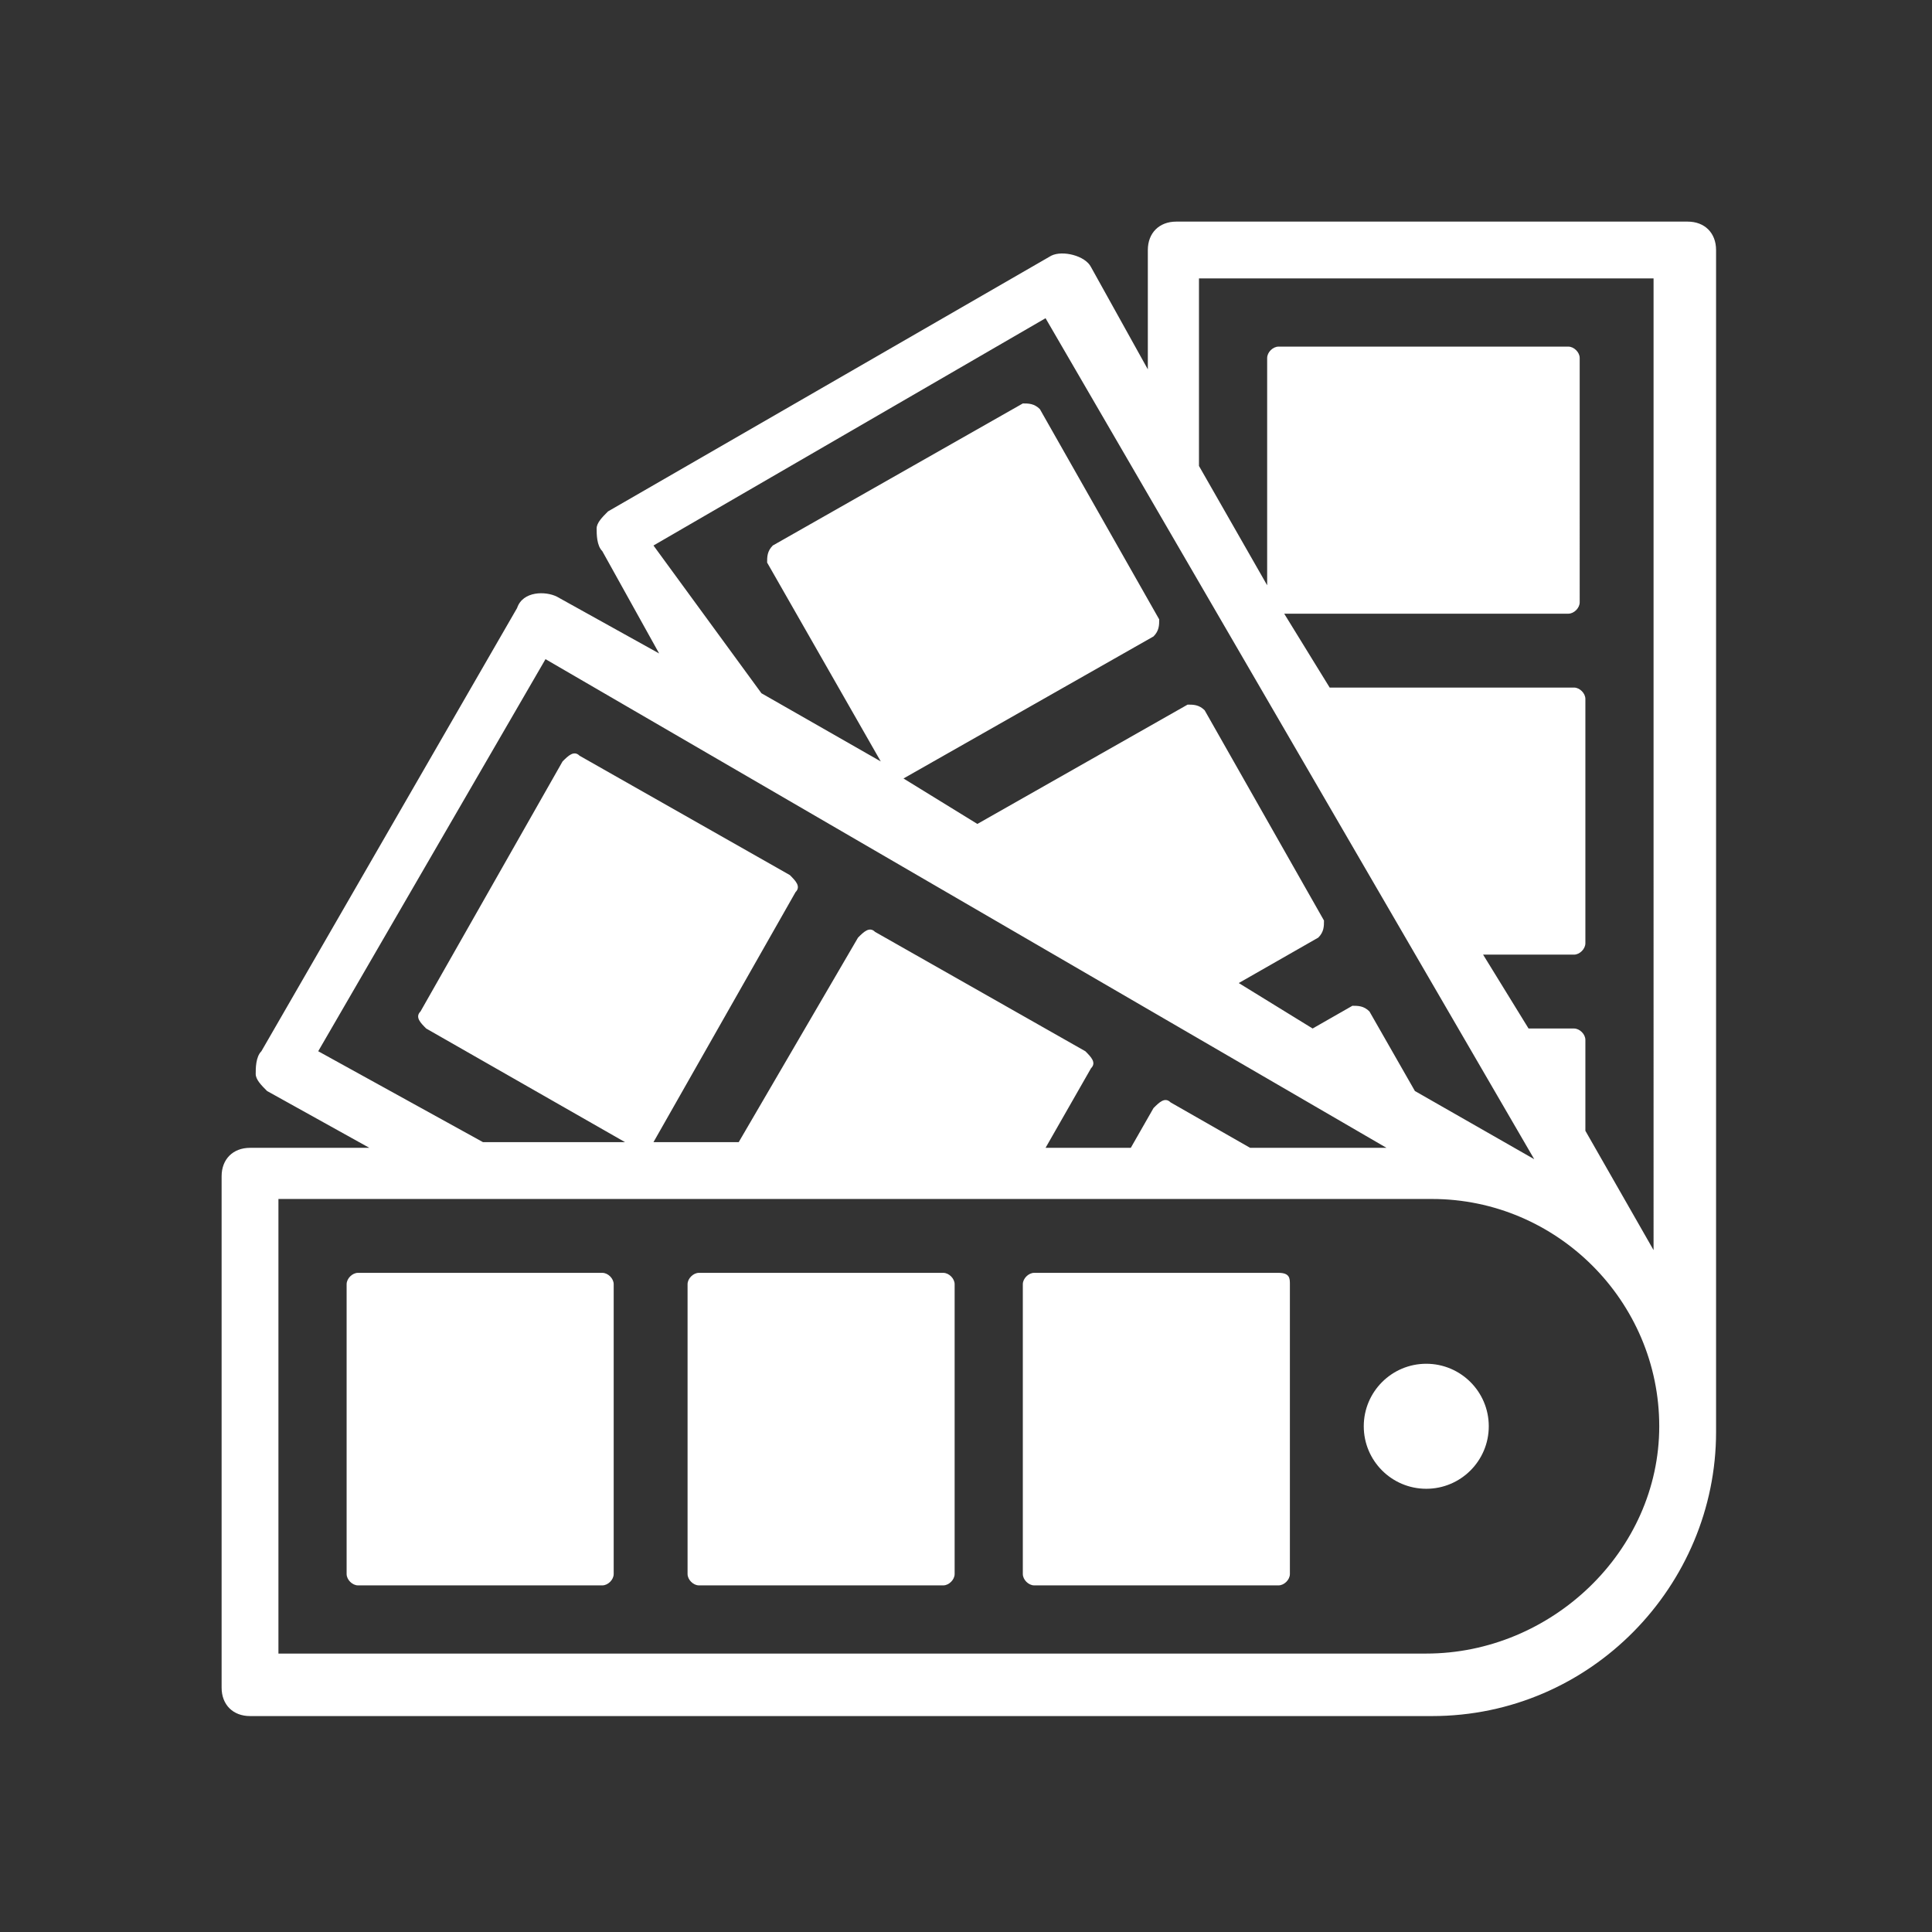
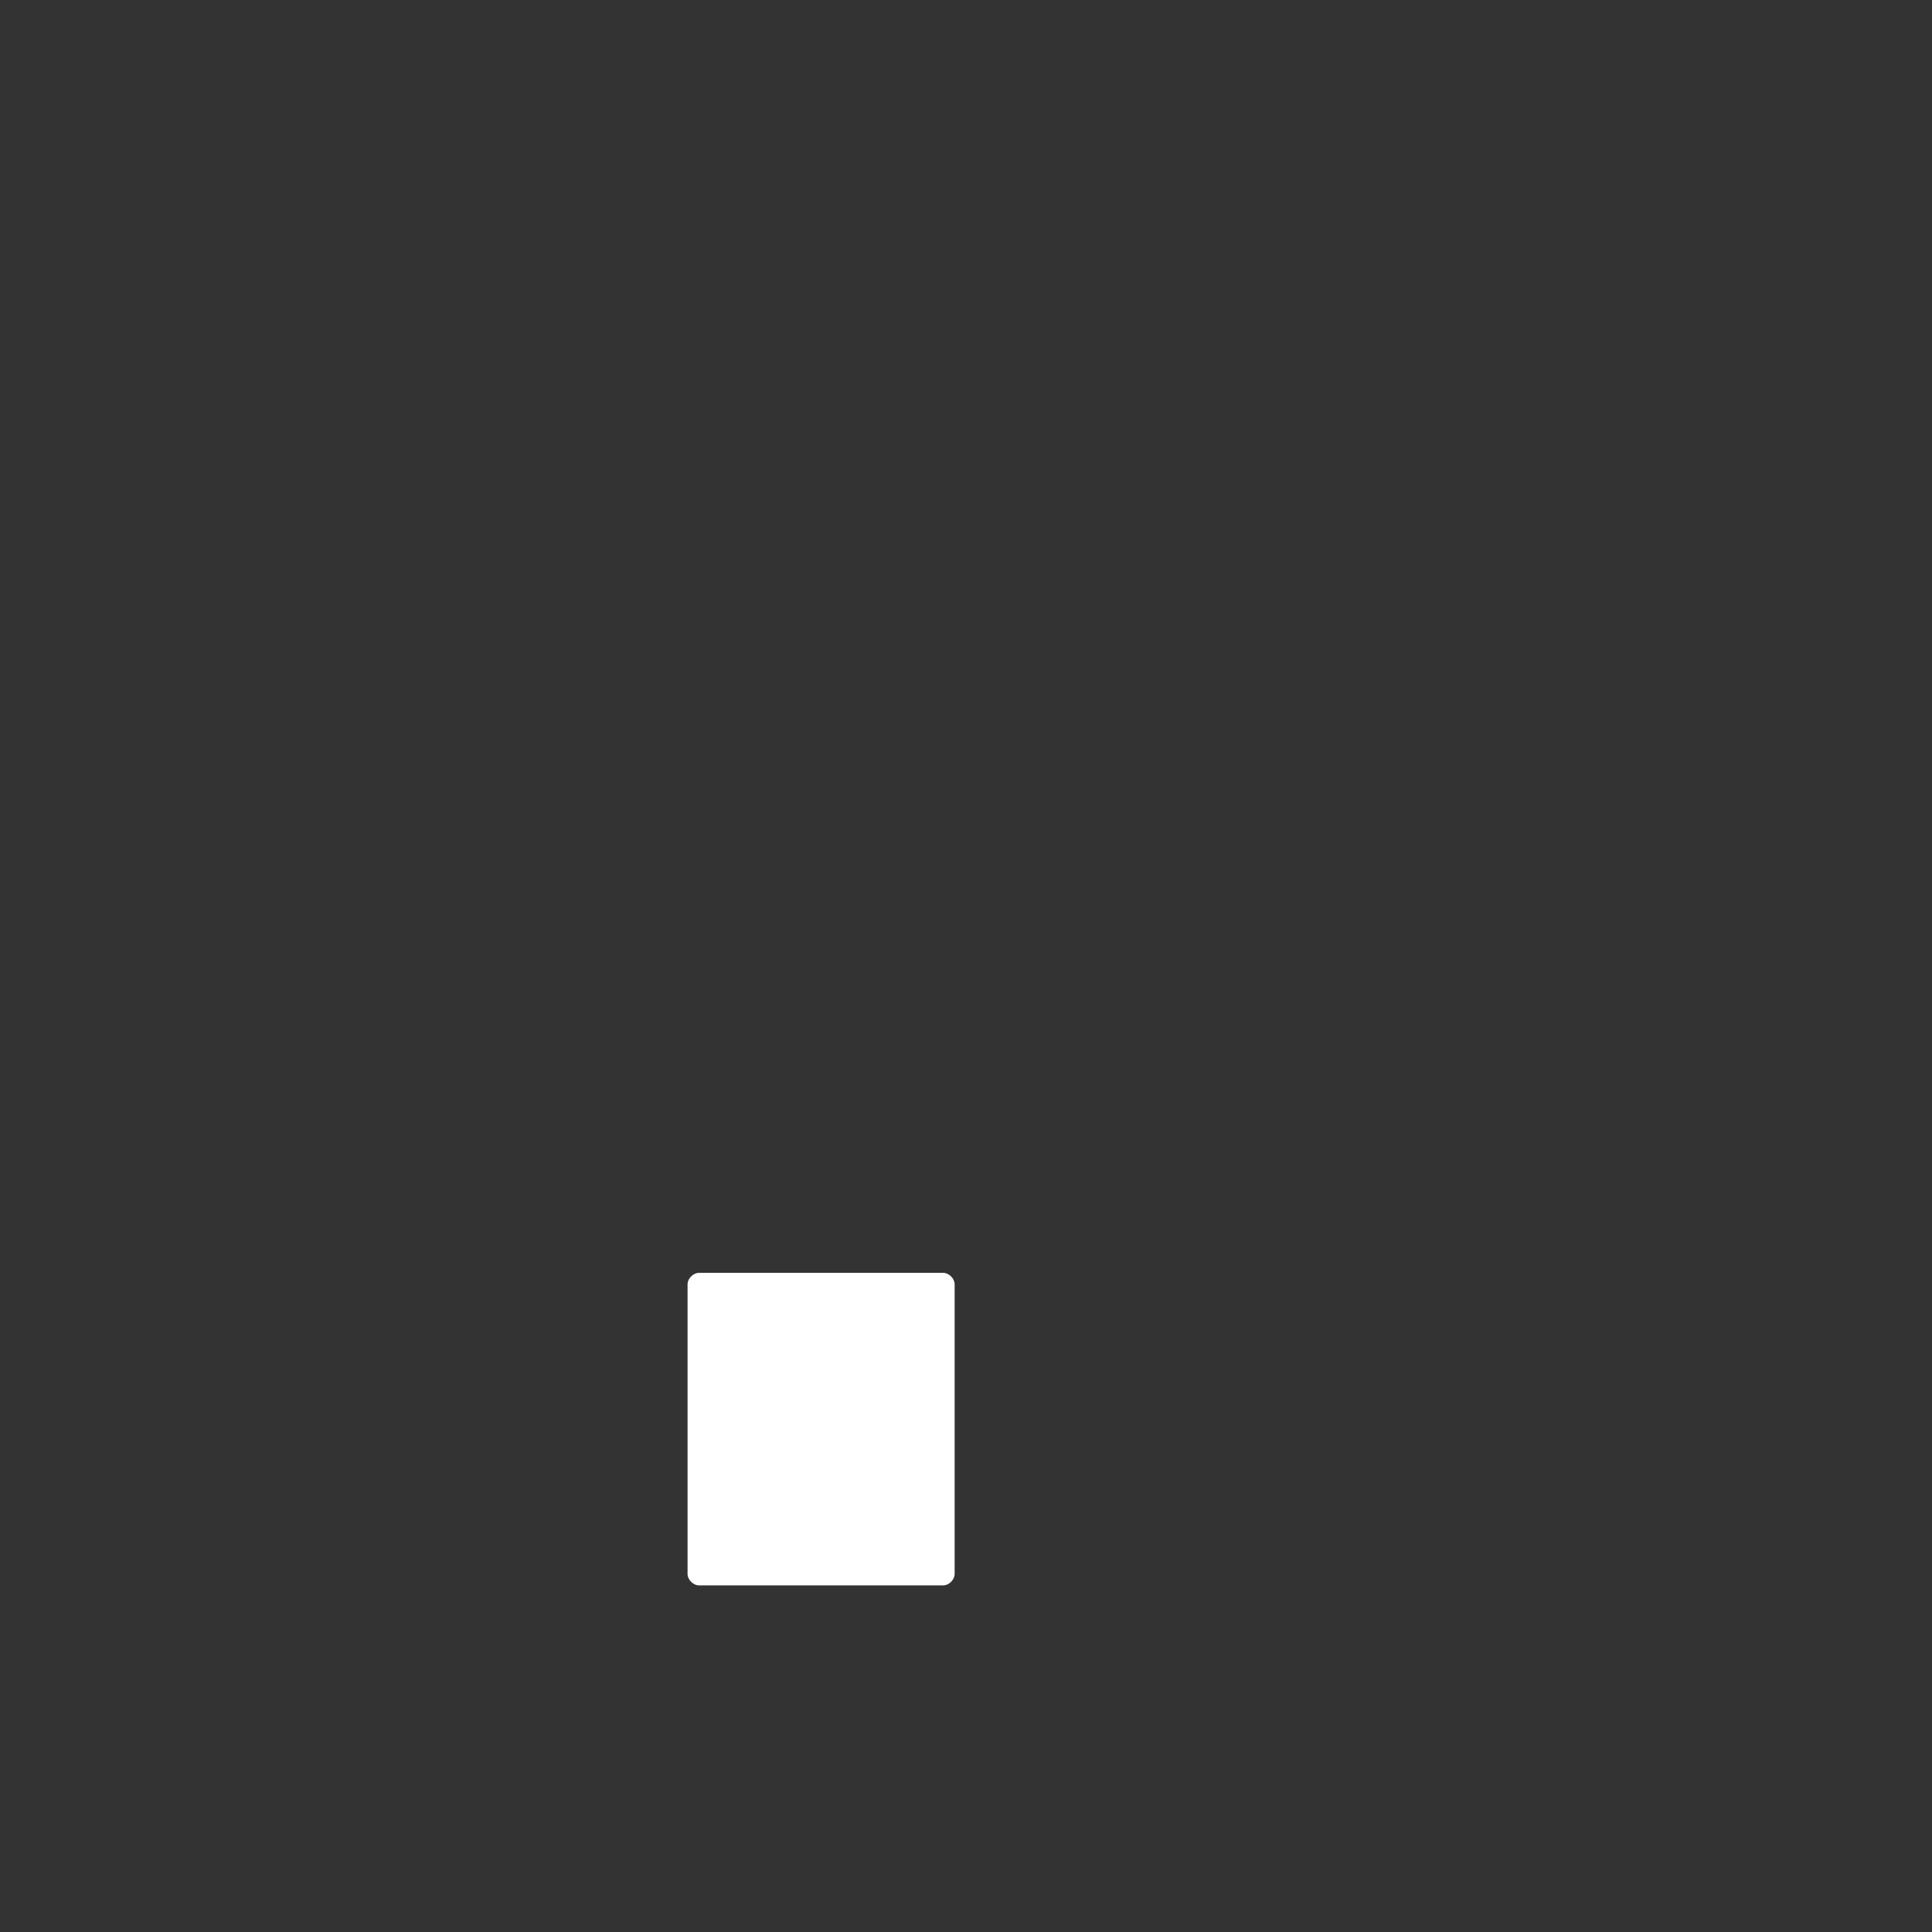
<svg xmlns="http://www.w3.org/2000/svg" version="1.1" id="Layer_1" x="0px" y="0px" viewBox="0 0 34 34" style="enable-background:new 0 0 34 34;" xml:space="preserve">
  <rect x="0" y="0" width="34" height="34" fill="#333333" stroke="none" />
  <style type="text/css">
	.st0{fill:#FFFFFF;}
</style>
  <g>
-     <path class="st0" d="M10.6,22.4H6.3c-0.1,0-0.2,0.1-0.2,0.2v5.1c0,0.1,0.1,0.2,0.2,0.2h4.3c0.1,0,0.2-0.1,0.2-0.2v-5.1   C10.8,22.5,10.7,22.4,10.6,22.4z" />
    <path class="st0" d="M16.6,22.4h-4.3c-0.1,0-0.2,0.1-0.2,0.2v5.1c0,0.1,0.1,0.2,0.2,0.2h4.3c0.1,0,0.2-0.1,0.2-0.2v-5.1   C16.8,22.5,16.7,22.4,16.6,22.4z" />
-     <path class="st0" d="M22.5,22.4h-4.3c-0.1,0-0.2,0.1-0.2,0.2v5.1c0,0.1,0.1,0.2,0.2,0.2h4.3c0.1,0,0.2-0.1,0.2-0.2v-5.1   C22.7,22.5,22.7,22.4,22.5,22.4L22.5,22.4z" />
-     <ellipse class="st0" cx="25.1" cy="25.1" rx="1.1" ry="1.1" />
-     <path class="st0" d="M30.2,4.4c0-0.3-0.2-0.5-0.5-0.5h-9c-0.3,0-0.5,0.2-0.5,0.5v2.1l-1-1.8c-0.1-0.2-0.5-0.3-0.7-0.2l-7.8,4.5   c-0.1,0.1-0.2,0.2-0.2,0.3c0,0.1,0,0.3,0.1,0.4l1,1.8l-1.8-1c-0.2-0.1-0.6-0.1-0.7,0.2l-4.5,7.8c-0.1,0.1-0.1,0.3-0.1,0.4   c0,0.1,0.1,0.2,0.2,0.3l1.8,1H4.4c-0.3,0-0.5,0.2-0.5,0.5v9c0,0.3,0.2,0.5,0.5,0.5h20.8c2.8,0,5-2.3,5-5c0,0,0,0,0,0L30.2,4.4   L30.2,4.4z M21.1,4.9h8V22l-1.2-2.1v-1.6c0-0.1-0.1-0.2-0.2-0.2h-0.8l-0.8-1.3h1.6c0.1,0,0.2-0.1,0.2-0.2v-4.3   c0-0.1-0.1-0.2-0.2-0.2h-4.3l-0.8-1.3h5c0.1,0,0.2-0.1,0.2-0.2V6.3c0-0.1-0.1-0.2-0.2-0.2h-5.1c-0.1,0-0.2,0.1-0.2,0.2v4l-1.2-2.1   V4.9z M11.5,9.6l6.9-4L27,20.4l-2.1-1.2l-0.8-1.4c-0.1-0.1-0.2-0.1-0.3-0.1l-0.7,0.4l-1.3-0.8l1.4-0.8c0.1-0.1,0.1-0.2,0.1-0.3   l-2.1-3.7c-0.1-0.1-0.2-0.1-0.3-0.1l-3.7,2.1l-1.3-0.8l4.4-2.5c0.1-0.1,0.1-0.2,0.1-0.3l-2.1-3.7c-0.1-0.1-0.2-0.1-0.3-0.1   l-4.4,2.5c-0.1,0.1-0.1,0.2-0.1,0.3l2,3.5l-2.1-1.2L11.5,9.6z M5.6,18.5l4-6.9l14.8,8.6H22l-1.4-0.8c-0.1-0.1-0.2,0-0.3,0.1   l-0.4,0.7h-1.5l0.8-1.4c0.1-0.1,0-0.2-0.1-0.3l-3.7-2.1c-0.1-0.1-0.2,0-0.3,0.1L13,20.1h-1.5l2.5-4.4c0.1-0.1,0-0.2-0.1-0.3   l-3.7-2.1c-0.1-0.1-0.2,0-0.3,0.1l-2.5,4.4c-0.1,0.1,0,0.2,0.1,0.3l3.5,2H8.5L5.6,18.5z M25.1,29.1H4.9v-8h20.3c2.2,0,4,1.8,4,4   S27.3,29.1,25.1,29.1L25.1,29.1z" />
  </g>
</svg>